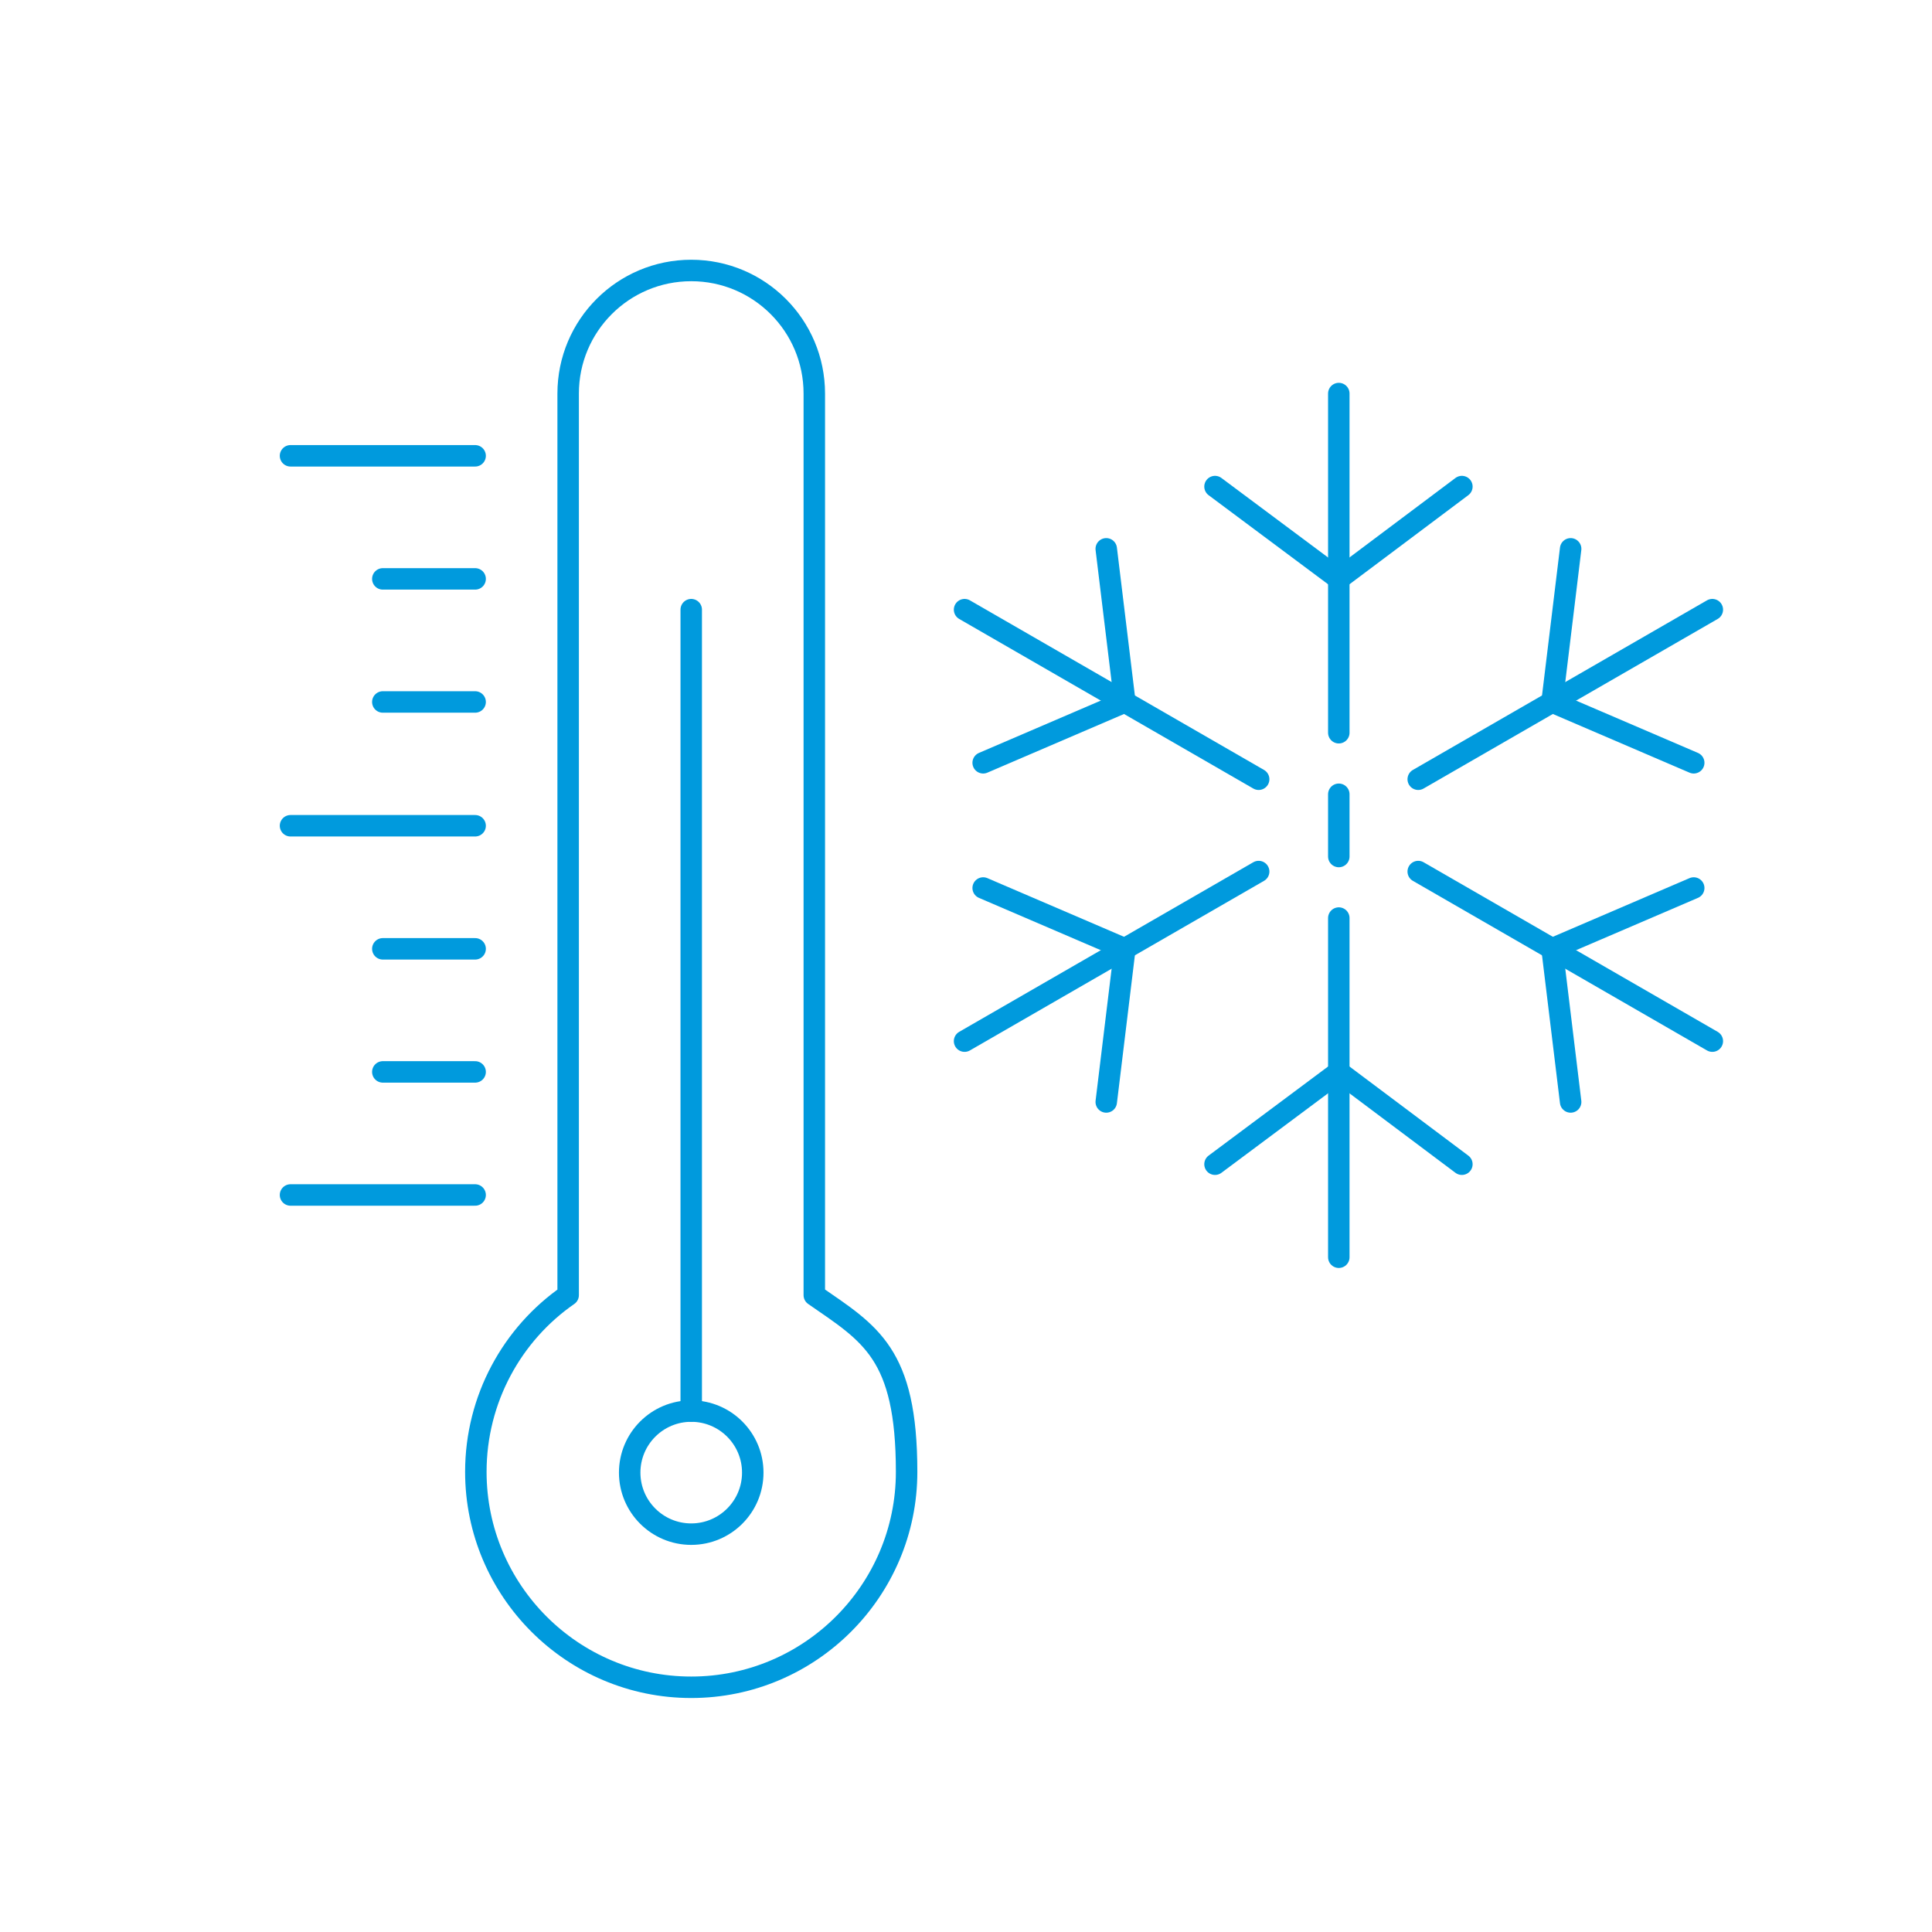
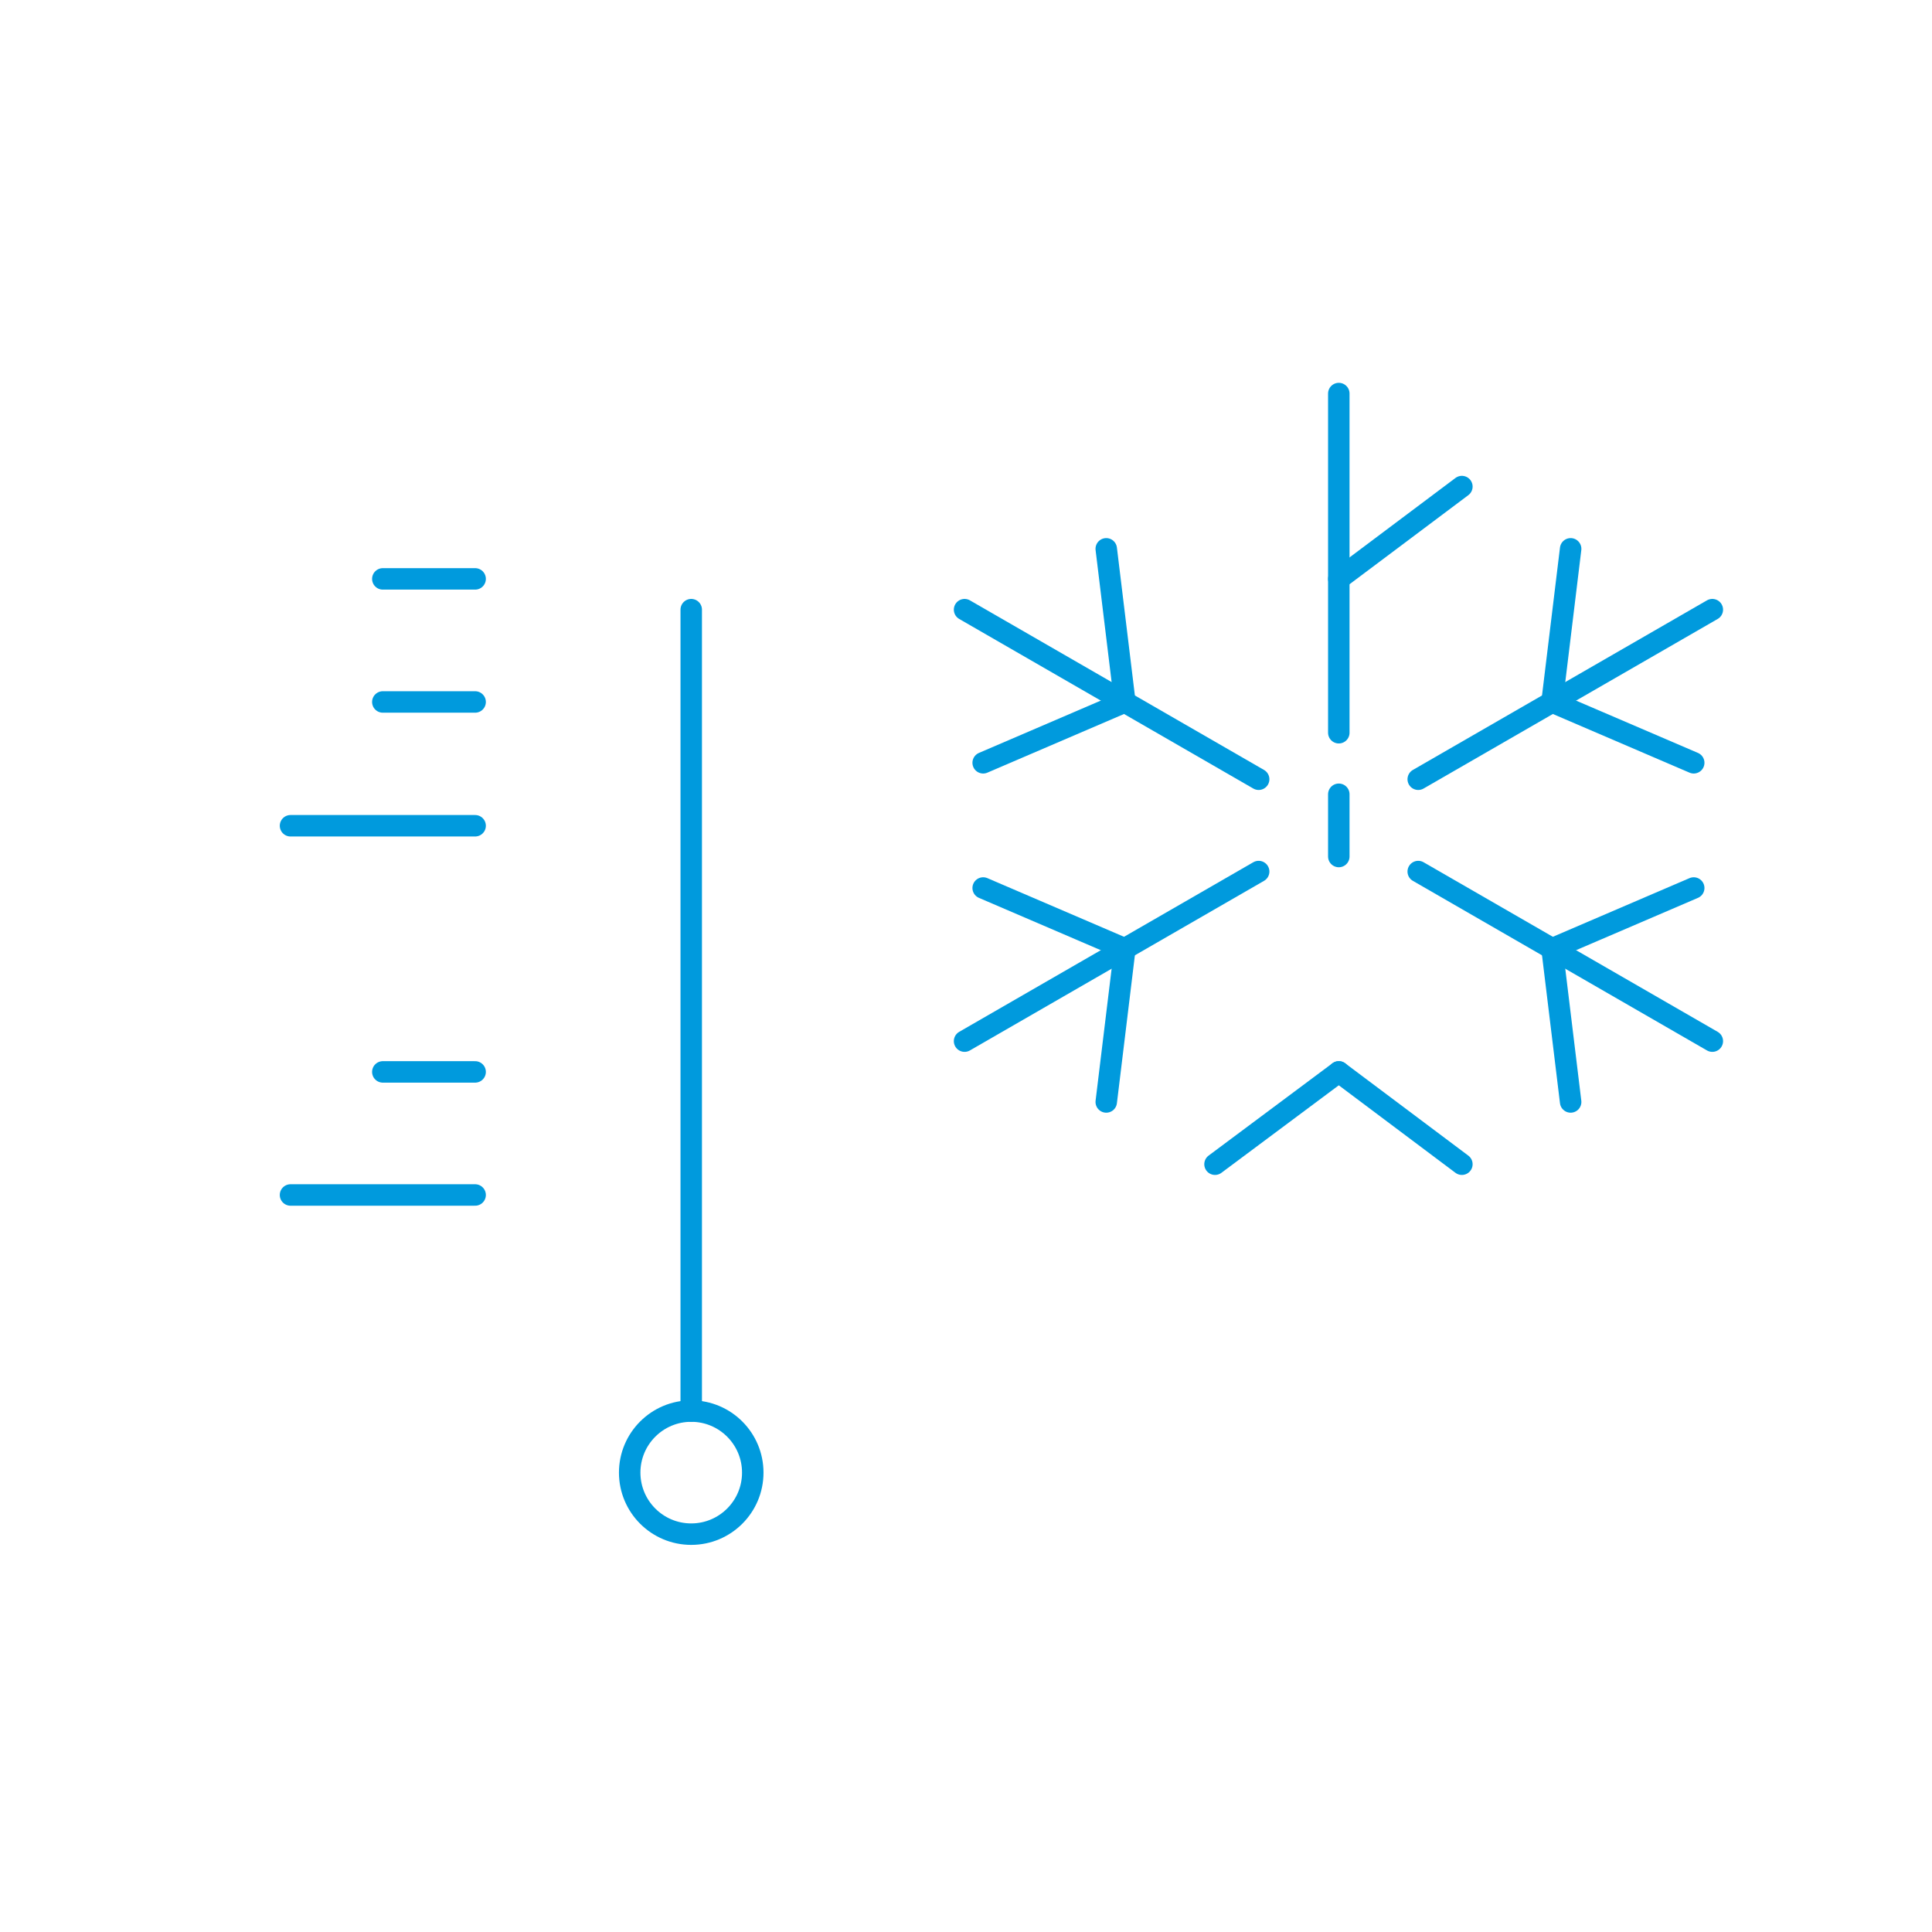
<svg xmlns="http://www.w3.org/2000/svg" id="Layer_1" version="1.1" viewBox="0 0 270 270">
  <defs>
    <style>
      .st0 {
        fill: none;
        stroke: #009add;
        stroke-linecap: round;
        stroke-linejoin: round;
        stroke-width: 3px;
      }
    </style>
  </defs>
  <g id="Layer_1-2">
    <circle class="st0" cx="96.6" cy="205.8" r="8.6" />
    <line class="st0" x1="96.6" y1="85.2" x2="96.6" y2="197.2" />
-     <path class="st0" d="M113.8,55c0-9.5-7.7-17.2-17.2-17.2s-17.2,7.7-17.2,17.2v126c-7.8,5.4-12.9,14.5-12.9,24.7,0,16.6,13.5,30.1,30.1,30.1s30.1-13.5,30.1-30.1-5.1-19.3-12.9-24.7V55Z" />
    <line class="st0" x1="66.4" y1="167" x2="40.6" y2="167" />
    <line class="st0" x1="66.4" y1="149.8" x2="53.5" y2="149.8" />
-     <line class="st0" x1="66.4" y1="132.6" x2="53.5" y2="132.6" />
    <line class="st0" x1="66.4" y1="115.4" x2="40.6" y2="115.4" />
    <line class="st0" x1="66.4" y1="98.1" x2="53.5" y2="98.1" />
    <line class="st0" x1="66.4" y1="80.9" x2="53.5" y2="80.9" />
-     <line class="st0" x1="66.4" y1="63.7" x2="40.6" y2="63.7" />
-     <line class="st0" x1="187.1" y1="128.3" x2="187.1" y2="175.7" />
    <line class="st0" x1="187.1" y1="55" x2="187.1" y2="102.4" />
    <line class="st0" x1="204.3" y1="68" x2="187.1" y2="80.9" />
-     <line class="st0" x1="169.8" y1="68" x2="187.1" y2="80.9" />
    <line class="st0" x1="204.3" y1="162.7" x2="187.1" y2="149.8" />
    <line class="st0" x1="169.8" y1="162.7" x2="187.1" y2="149.8" />
    <line class="st0" x1="187.1" y1="111" x2="187.1" y2="119.7" />
    <line class="st0" x1="198.2" y1="121.8" x2="239.3" y2="145.5" />
    <line class="st0" x1="134.8" y1="85.2" x2="175.9" y2="108.9" />
    <line class="st0" x1="154.6" y1="76.7" x2="157.2" y2="98.1" />
    <line class="st0" x1="137.4" y1="106.6" x2="157.2" y2="98.1" />
    <line class="st0" x1="236.7" y1="124.1" x2="216.9" y2="132.6" />
    <line class="st0" x1="219.5" y1="154" x2="216.9" y2="132.6" />
    <line class="st0" x1="175.9" y1="121.8" x2="134.8" y2="145.5" />
    <line class="st0" x1="239.3" y1="85.2" x2="198.2" y2="108.9" />
    <line class="st0" x1="236.7" y1="106.6" x2="216.9" y2="98.1" />
    <line class="st0" x1="219.5" y1="76.7" x2="216.9" y2="98.1" />
    <line class="st0" x1="154.6" y1="154" x2="157.2" y2="132.6" />
    <line class="st0" x1="137.4" y1="124.1" x2="157.2" y2="132.6" />
  </g>
</svg>